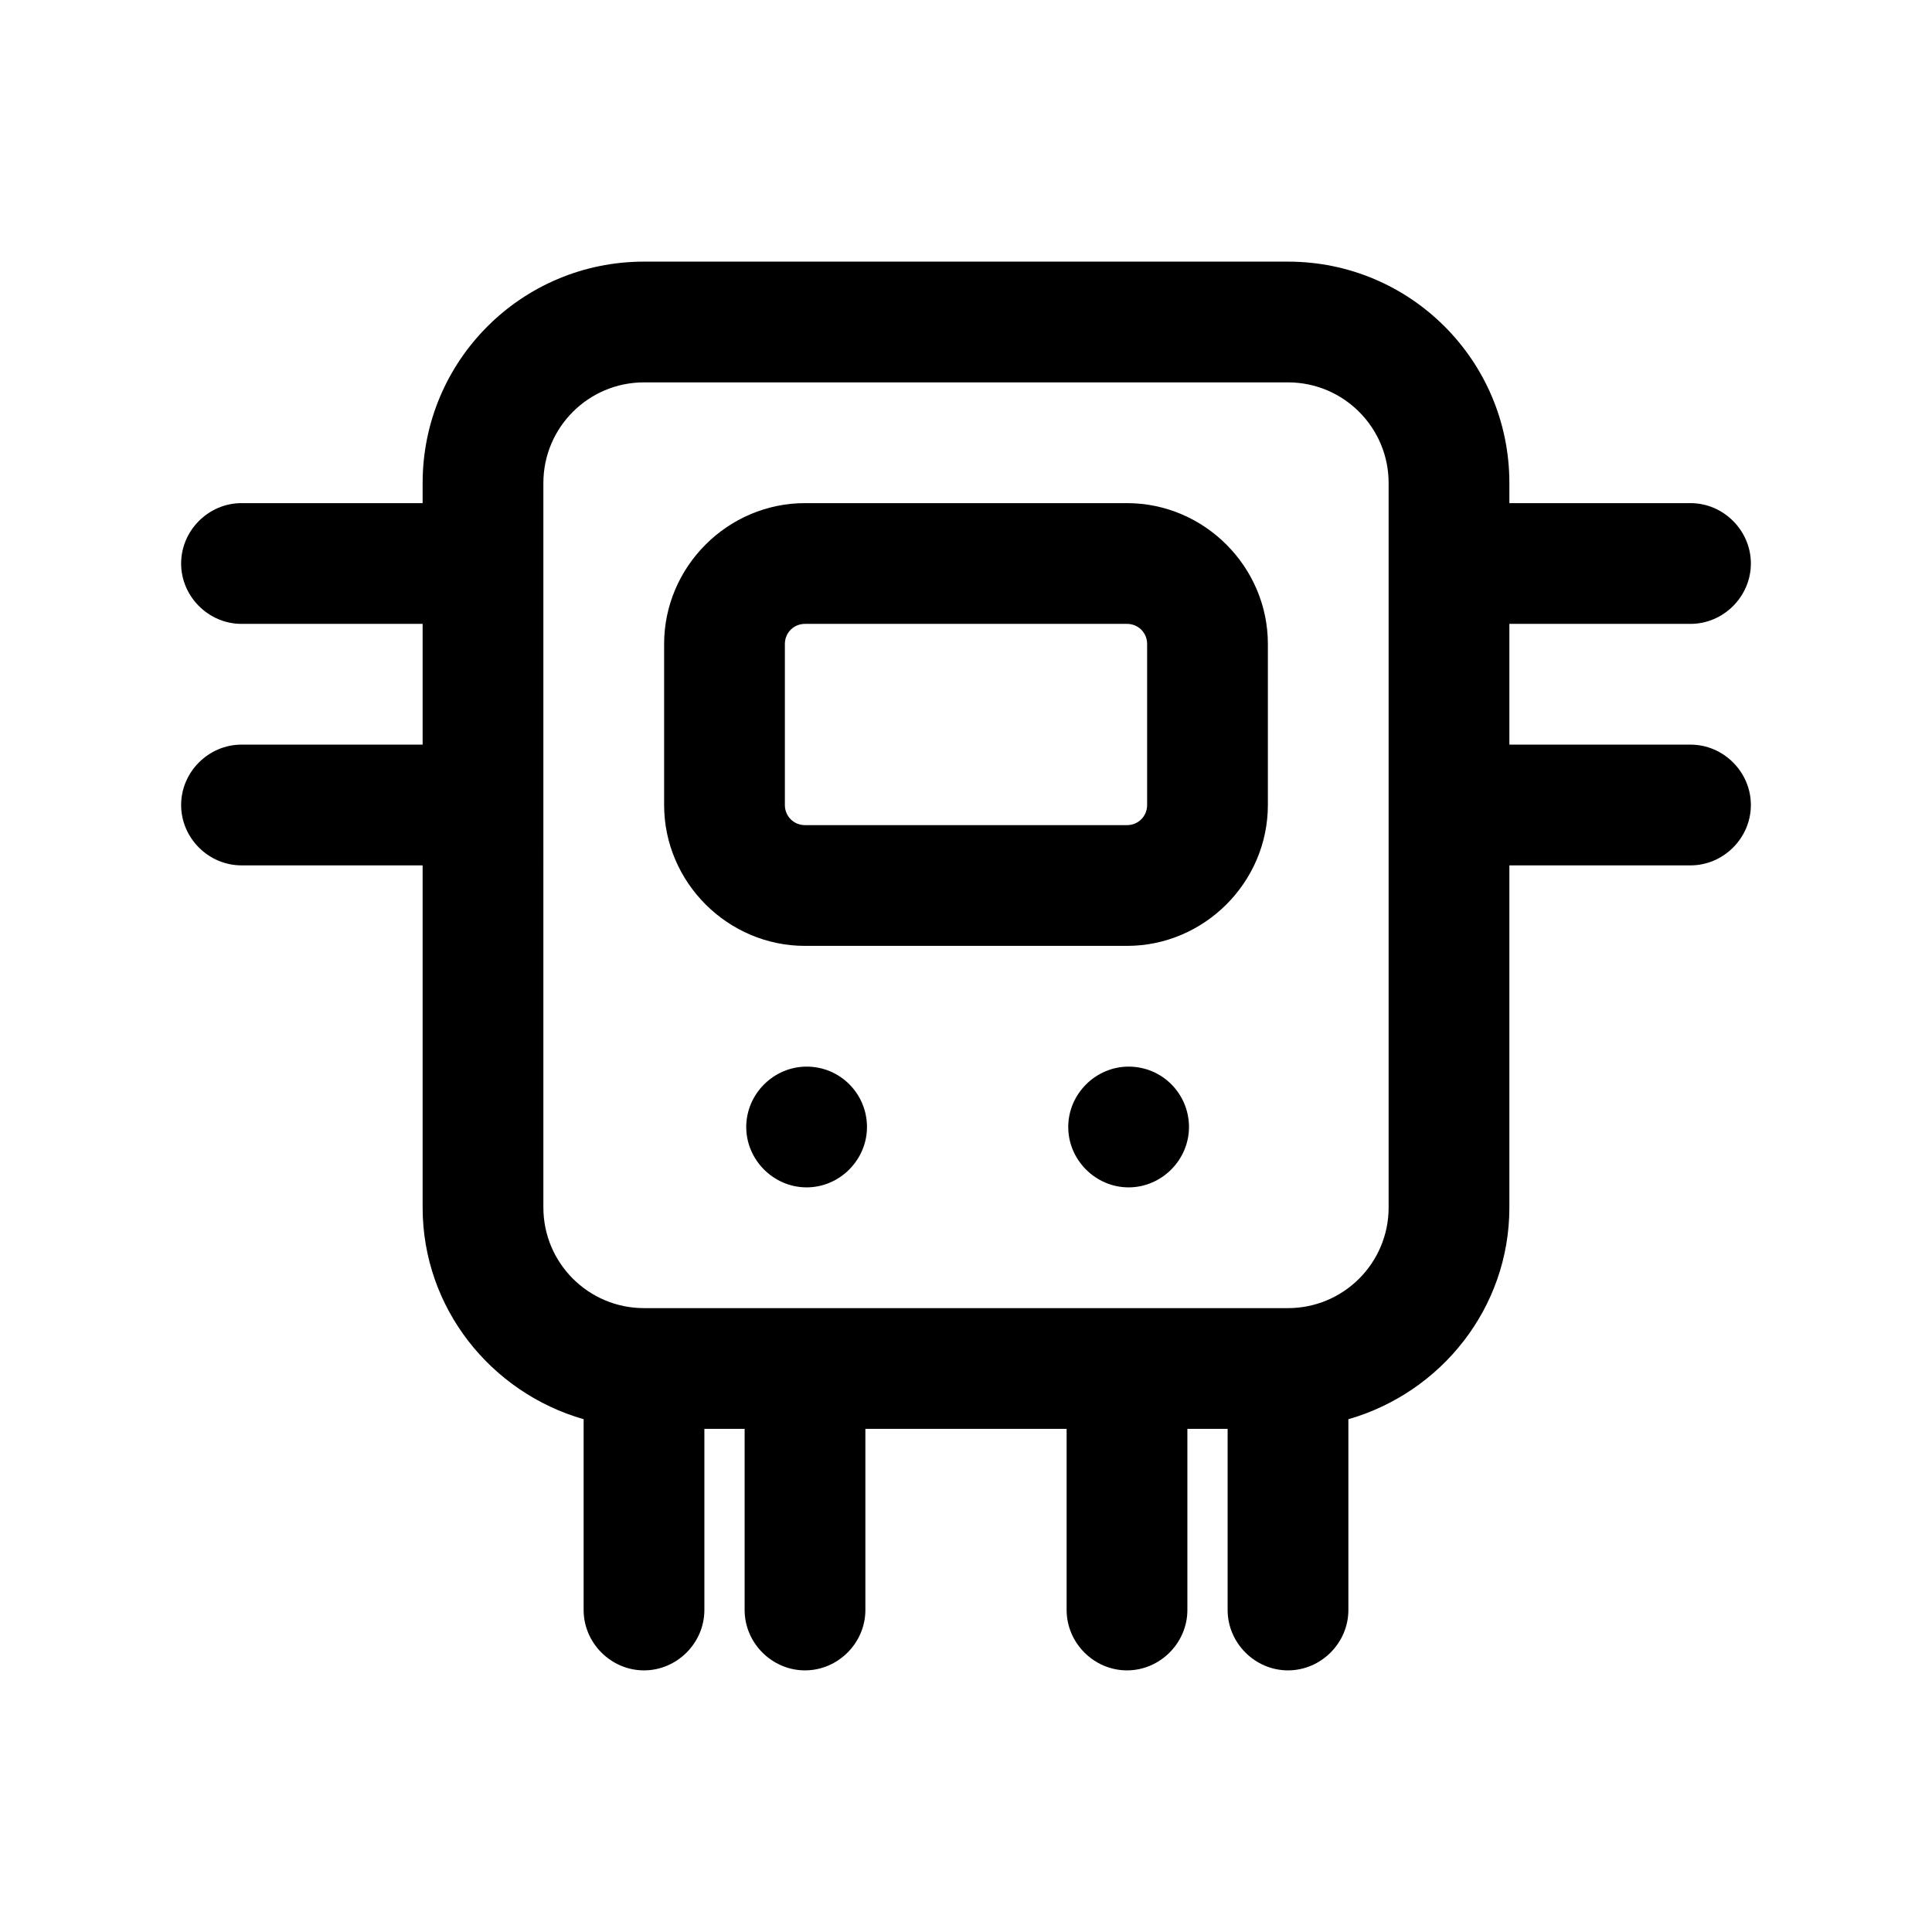
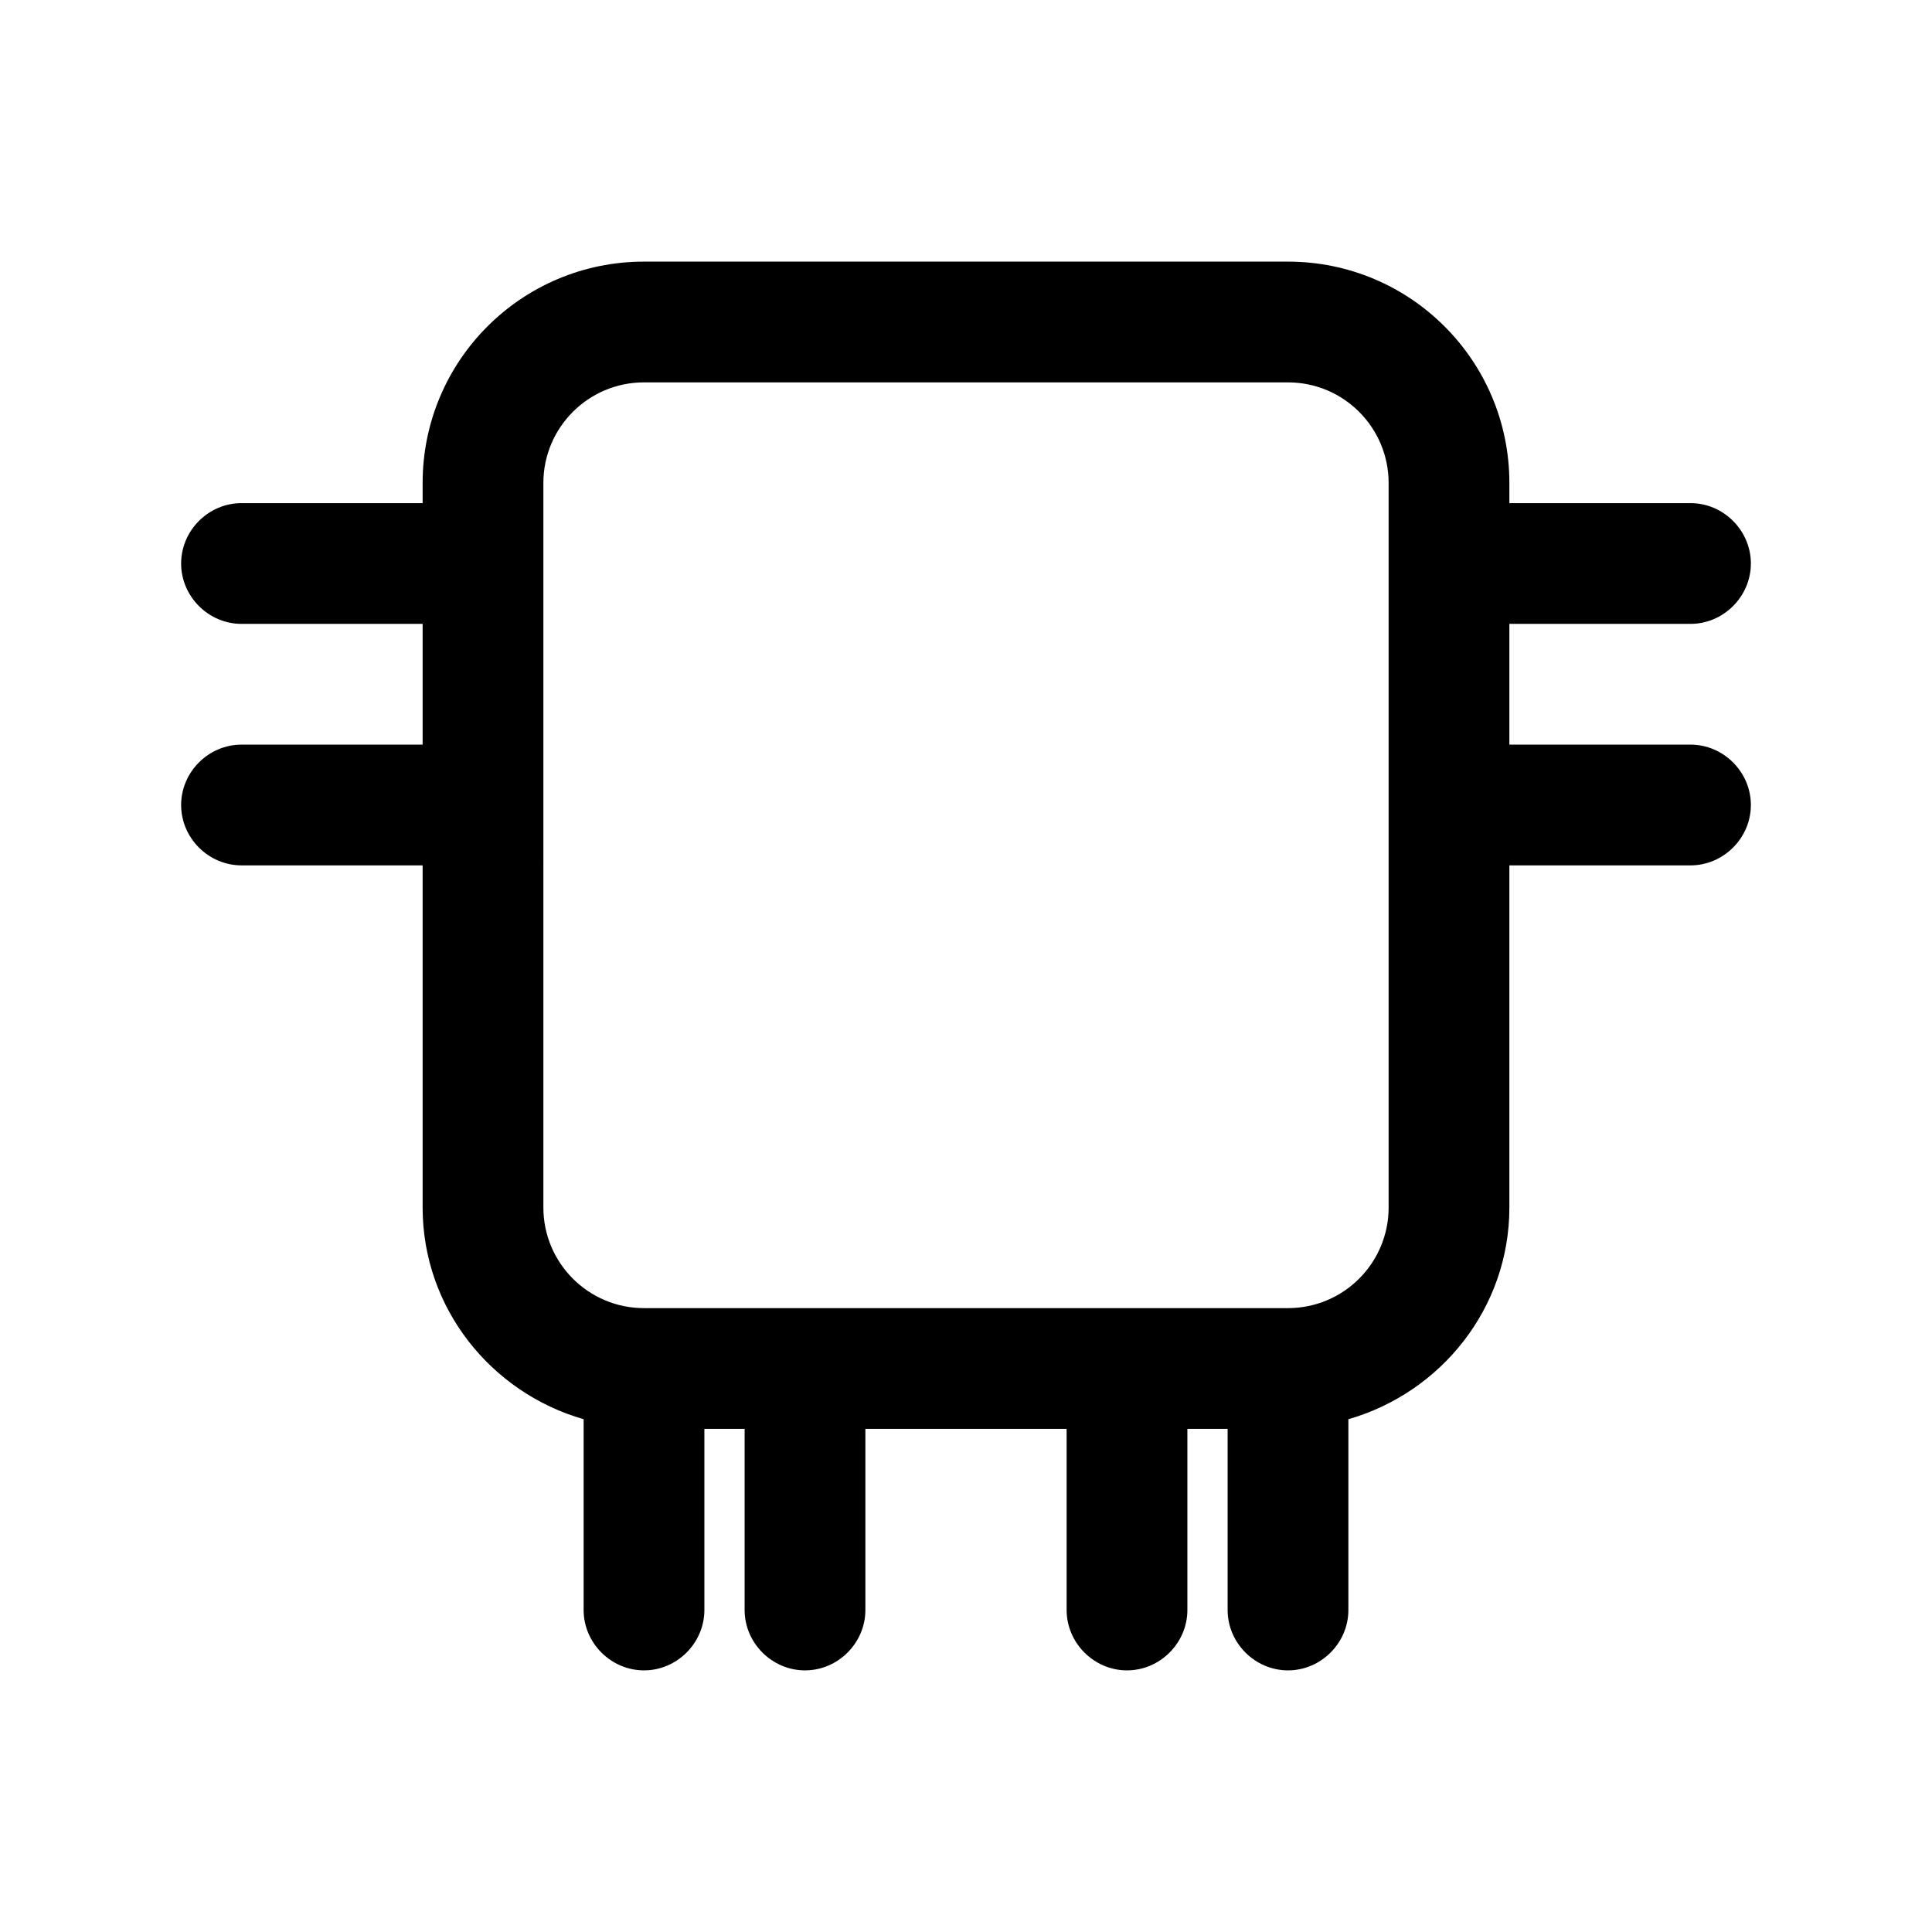
<svg xmlns="http://www.w3.org/2000/svg" id="boiler" viewBox="0 0 24 24">
  <defs>
    <style> .cls-1 { stroke-width: 0px; } </style>
  </defs>
-   <path class="cls-1" d="m14,6.25h-4c-.96,0-1.75.79-1.75,1.75v2c0,.96.79,1.75,1.75,1.75h4c.96,0,1.75-.79,1.75-1.75v-2c0-.96-.79-1.75-1.75-1.75Zm.25,3.75c0,.14-.11.25-.25.25h-4c-.14,0-.25-.11-.25-.25v-2c0-.14.11-.25.25-.25h4c.14,0,.25.11.25.25v2Z" />
-   <path class="cls-1" d="m10.02,13.25h0c-.41,0-.75.34-.75.75s.34.75.75.75.75-.34.75-.75-.33-.75-.75-.75Z" />
-   <path class="cls-1" d="m14.02,13.25h0c-.41,0-.75.34-.75.75s.34.75.75.75.75-.34.75-.75-.33-.75-.75-.75Z" />
  <path class="cls-1" d="m21,9.25h-2.25v-1.5h2.25c.41,0,.75-.34.75-.75s-.34-.75-.75-.75h-2.25v-.25c0-1.52-1.23-2.75-2.75-2.75h-8c-1.52,0-2.75,1.23-2.75,2.75v.25h-2.25c-.41,0-.75.34-.75.75s.34.75.75.75h2.25v1.5h-2.25c-.41,0-.75.34-.75.75s.34.75.75.75h2.25v4.25c0,1.25.85,2.3,2,2.63v2.37c0,.41.34.75.75.75s.75-.34.75-.75v-2.25h.5v2.25c0,.41.34.75.75.75s.75-.34.75-.75v-2.25h2.5v2.25c0,.41.34.75.75.75s.75-.34.75-.75v-2.25h.5v2.25c0,.41.34.75.75.75s.75-.34.75-.75v-2.37c1.15-.33,2-1.38,2-2.63v-4.25h2.25c.41,0,.75-.34.75-.75s-.34-.75-.75-.75Zm-3.75,5.75c0,.69-.56,1.25-1.25,1.25h-8c-.69,0-1.25-.56-1.25-1.25V6c0-.69.56-1.25,1.25-1.25h8c.69,0,1.25.56,1.25,1.25v9Z" />
</svg>